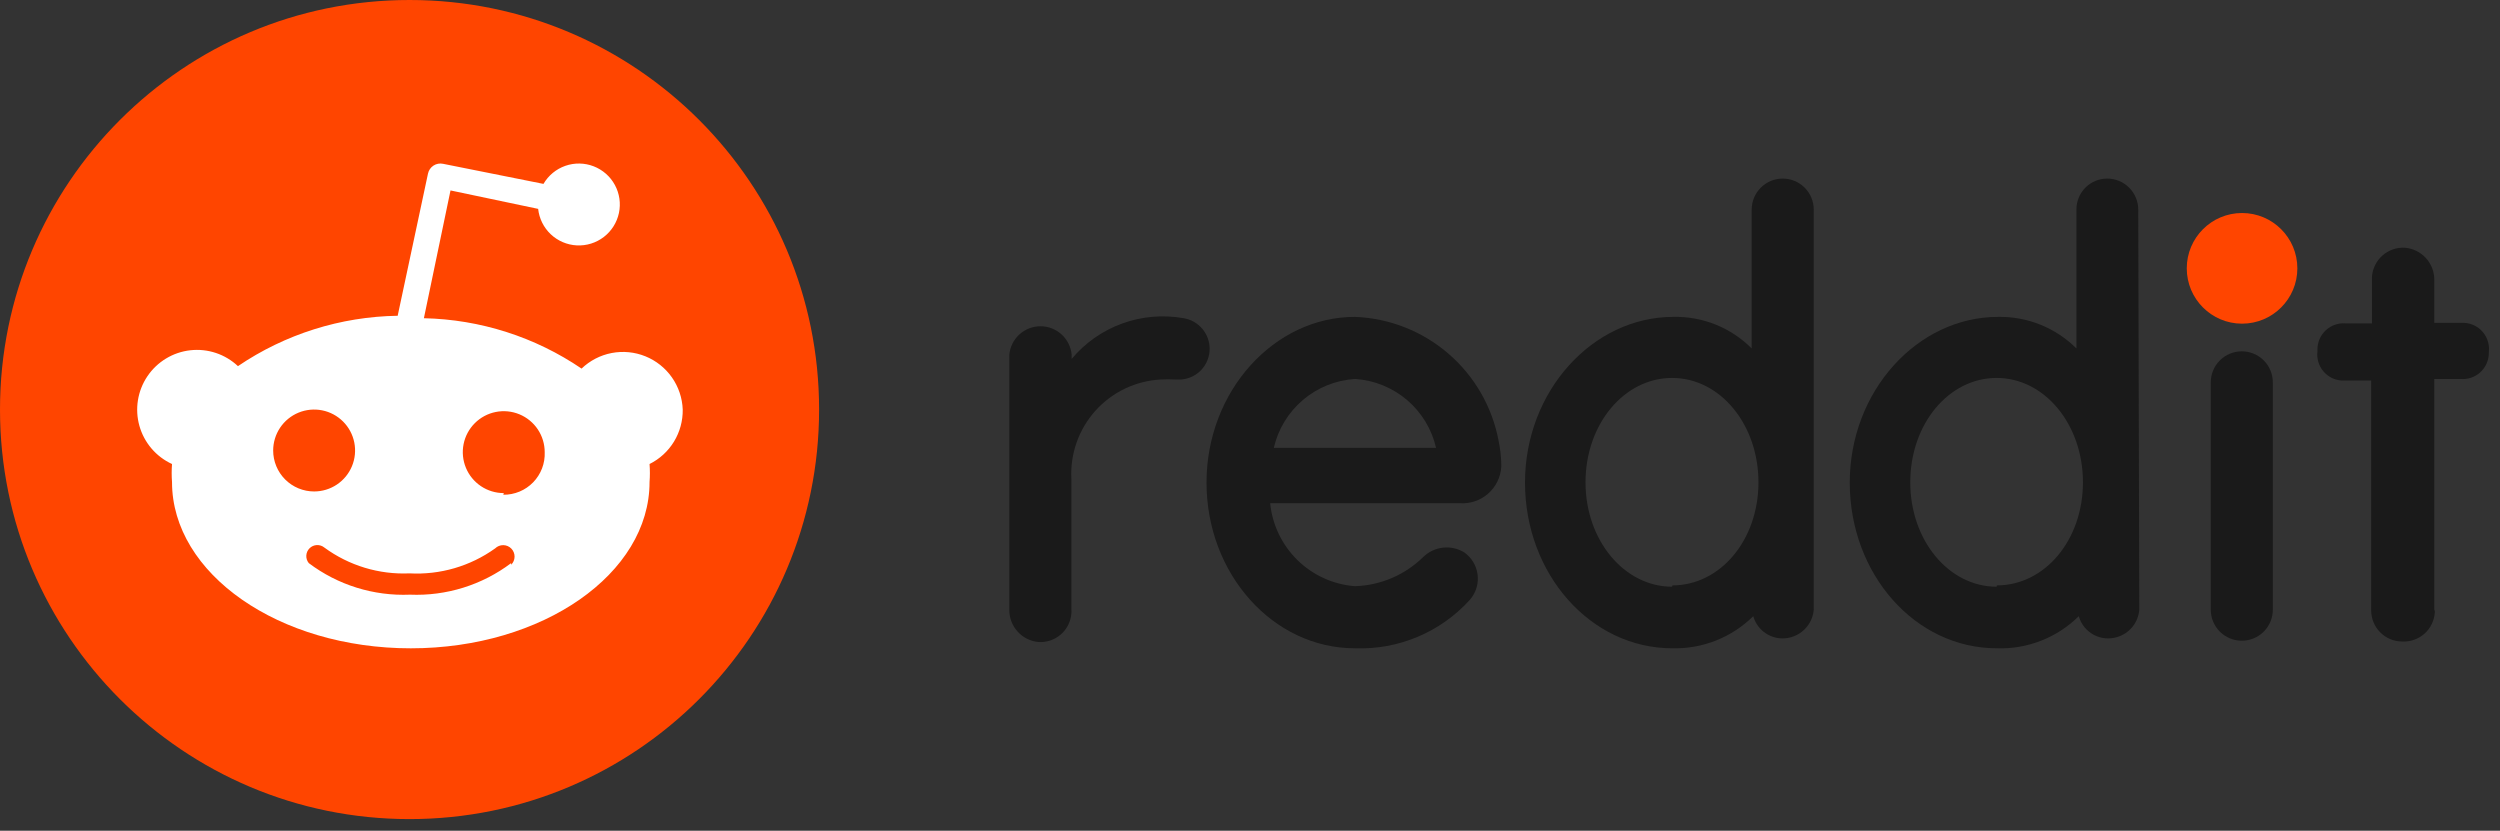
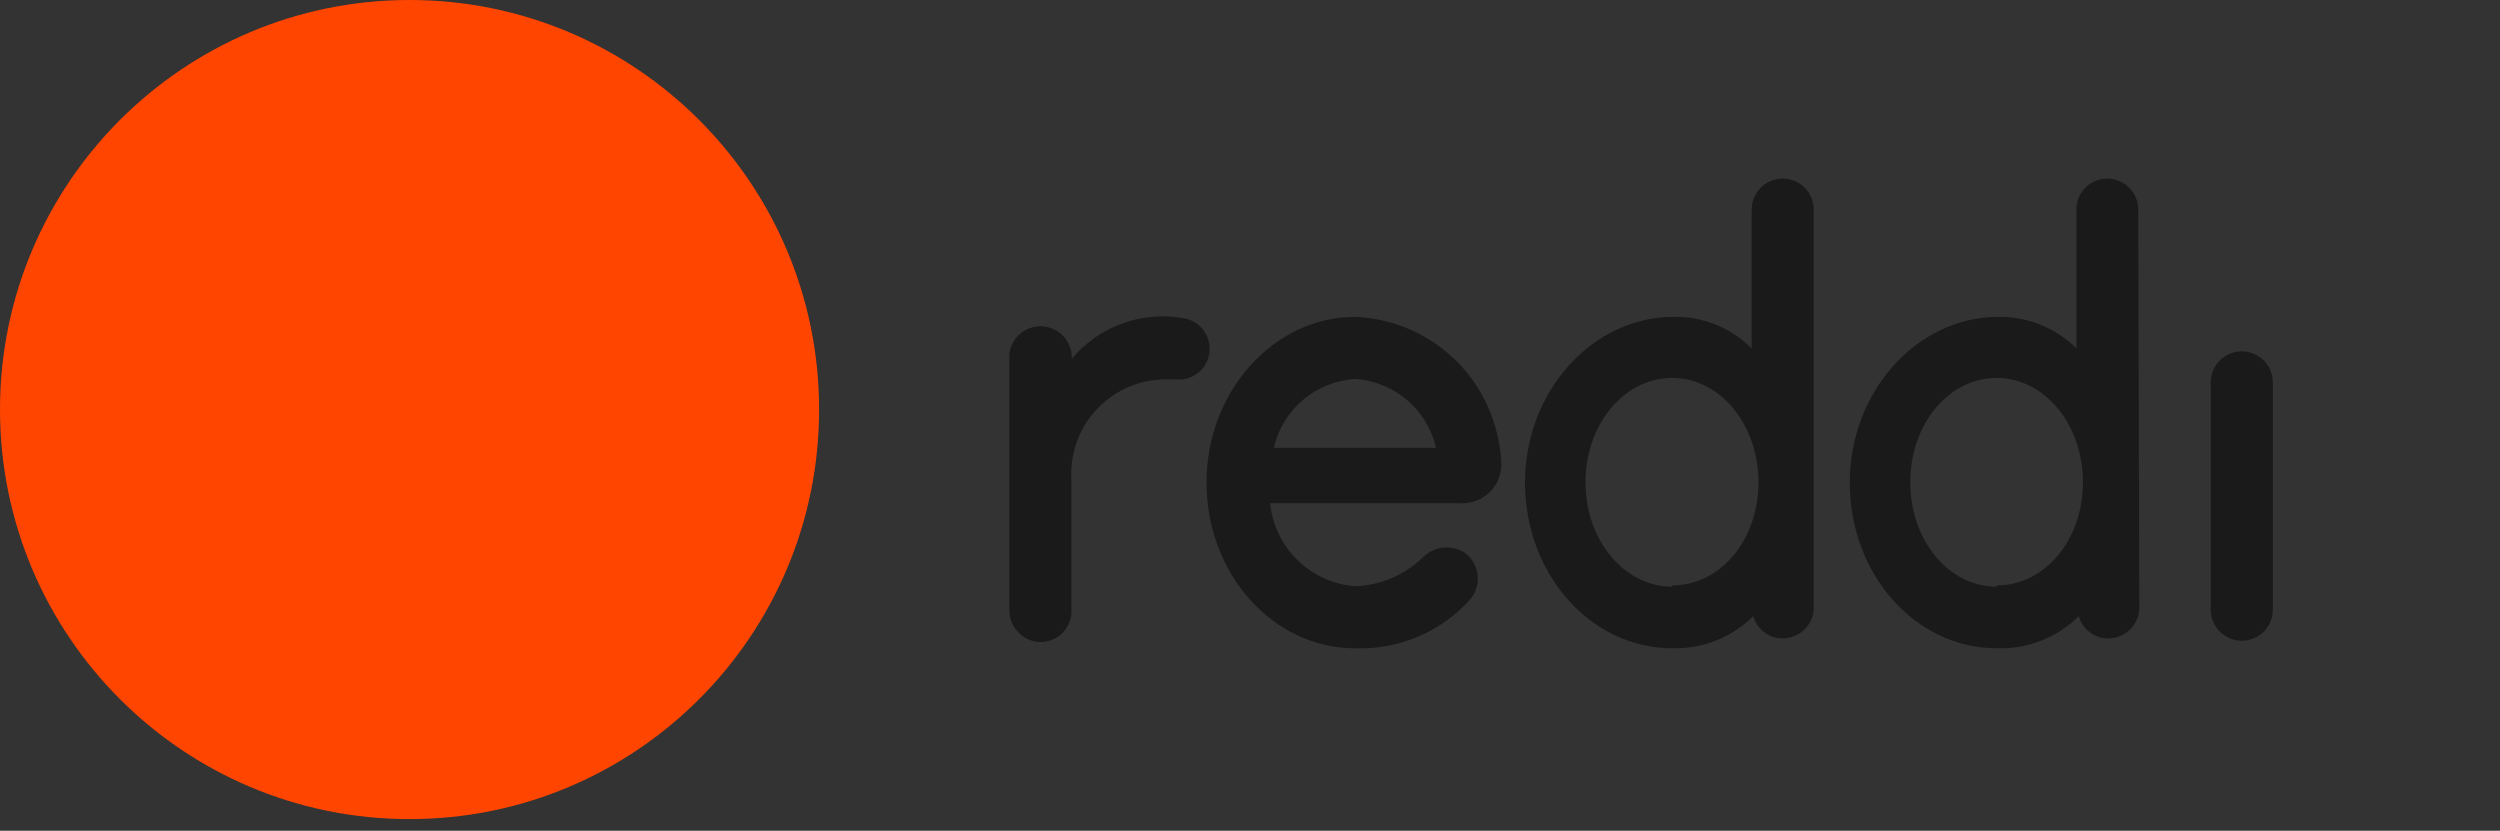
<svg xmlns="http://www.w3.org/2000/svg" viewBox="0 0 644 214" fill="none">
  <rect x="0" y="0" width="644" height="214" fill="#333333" stroke="none" />
  <g clip-path="url(#clip0_180_2)">
-     <path d="M627.075 157.051V97.627H633.795C634.727 97.711 635.666 97.6 636.552 97.3C637.439 97 638.253 96.518 638.942 95.885C639.631 95.252 640.181 94.482 640.556 93.625C640.931 92.767 641.123 91.841 641.119 90.904V90.703C641.231 89.793 641.155 88.87 640.897 87.991C640.639 87.111 640.204 86.294 639.619 85.589C639.034 84.883 638.311 84.305 637.494 83.89C636.677 83.475 635.784 83.231 634.87 83.174H627.075V72.082C627.084 70.012 626.315 68.013 624.922 66.482C623.528 64.951 621.611 63.999 619.55 63.814C617.432 63.684 615.349 64.395 613.752 65.792C612.154 67.189 611.172 69.159 611.016 71.275V83.308H604.297C603.365 83.224 602.426 83.335 601.54 83.635C600.653 83.935 599.839 84.417 599.15 85.05C598.46 85.683 597.911 86.453 597.536 87.31C597.161 88.168 596.969 89.094 596.973 90.031V90.501C596.861 91.411 596.937 92.334 597.195 93.213C597.452 94.093 597.887 94.91 598.473 95.615C599.058 96.32 599.781 96.898 600.598 97.314C601.415 97.729 602.308 97.973 603.222 98.03H610.815V157.253C610.815 159.374 611.657 161.409 613.157 162.909C614.656 164.409 616.69 165.252 618.811 165.252C620.921 165.362 622.989 164.632 624.563 163.221C626.137 161.811 627.088 159.834 627.21 157.723C627.235 157.491 627.188 157.256 627.075 157.051Z" fill="#1a1a1a" />
-     <path d="M577.554 83.376C585.422 83.376 591.799 76.995 591.799 69.124C591.799 61.254 585.422 54.873 577.554 54.873C569.687 54.873 563.31 61.254 563.31 69.124C563.31 76.995 569.687 83.376 577.554 83.376Z" fill="#FF4500" />
    <path d="M585.483 98.501C585.483 96.379 584.641 94.344 583.141 92.844C581.642 91.344 579.608 90.501 577.487 90.501C575.367 90.501 573.333 91.344 571.833 92.844C570.334 94.344 569.491 96.379 569.491 98.501V157.051C569.491 159.173 570.334 161.207 571.833 162.708C573.333 164.208 575.367 165.051 577.487 165.051C579.608 165.051 581.642 164.208 583.141 162.708C584.641 161.207 585.483 159.173 585.483 157.051V98.501Z" fill="#1a1a1a" />
    <path d="M467.223 53.999C467.223 51.878 466.381 49.843 464.881 48.343C463.382 46.843 461.348 46 459.227 46C457.107 46 455.073 46.843 453.573 48.343C452.074 49.843 451.232 51.878 451.232 53.999V89.762C448.596 87.112 445.451 85.025 441.986 83.627C438.521 82.229 434.809 81.549 431.074 81.628C410.244 81.628 392.841 100.786 392.841 124.314C392.841 147.842 409.706 167 430.805 167C434.654 167.094 438.483 166.411 442.062 164.99C445.641 163.569 448.897 161.441 451.635 158.732C451.92 159.74 452.403 160.682 453.057 161.501C453.711 162.32 454.522 163 455.442 163.501C456.362 164.002 457.373 164.314 458.416 164.418C459.458 164.523 460.511 164.418 461.512 164.109C463.062 163.643 464.436 162.72 465.455 161.461C466.474 160.202 467.09 158.665 467.223 157.051V53.999ZM430.738 151.136C418.441 151.136 408.43 139.237 408.43 124.247C408.43 109.256 418.374 97.358 430.738 97.358C443.101 97.358 452.979 109.323 452.979 124.247C452.979 139.17 443.101 150.799 430.805 150.799L430.738 151.136Z" fill="#1a1a1a" />
    <path d="M550.812 53.999C550.812 51.878 549.969 49.843 548.47 48.343C546.97 46.843 544.936 46 542.816 46C541.769 46 540.732 46.207 539.766 46.61C538.799 47.013 537.922 47.603 537.185 48.347C536.448 49.091 535.865 49.973 535.471 50.943C535.076 51.913 534.878 52.952 534.887 53.999V89.762C532.242 87.125 529.095 85.046 525.633 83.649C522.17 82.252 518.462 81.564 514.729 81.628C493.899 81.628 476.496 100.786 476.496 124.314C476.496 147.842 493.294 167 514.393 167C518.287 167.131 522.167 166.465 525.795 165.043C529.423 163.622 532.722 161.474 535.492 158.732C535.776 159.74 536.26 160.682 536.914 161.501C537.568 162.32 538.379 163 539.299 163.501C540.219 164.002 541.23 164.314 542.272 164.418C543.315 164.523 544.368 164.418 545.369 164.109C546.924 163.651 548.303 162.73 549.323 161.47C550.343 160.209 550.956 158.668 551.08 157.051L550.812 53.999ZM514.326 151.136C502.029 151.136 492.085 139.237 492.085 124.247C492.085 109.256 501.962 97.358 514.326 97.358C526.689 97.358 536.567 109.323 536.567 124.247C536.567 139.17 526.689 150.799 514.393 150.799L514.326 151.136Z" fill="#1a1a1a" />
    <path d="M376.043 129.624C378.689 129.809 381.3 128.936 383.303 127.197C385.306 125.458 386.537 122.994 386.726 120.348V119.339C386.673 117.419 386.448 115.506 386.054 113.626C384.429 104.88 379.878 96.948 373.15 91.133C366.422 85.318 357.916 81.966 349.031 81.628C328.201 81.628 310.798 100.786 310.798 124.314C310.798 147.842 327.933 167 349.031 167C354.551 167.205 360.049 166.205 365.143 164.069C370.237 161.933 374.805 158.712 378.529 154.631C379.263 153.828 379.831 152.889 380.201 151.866C380.571 150.843 380.736 149.758 380.686 148.671C380.636 147.585 380.372 146.519 379.91 145.534C379.448 144.55 378.796 143.666 377.991 142.934L377.252 142.329C375.609 141.307 373.671 140.864 371.747 141.071C369.823 141.278 368.024 142.124 366.636 143.472C361.923 148.108 355.637 150.796 349.031 151.001C343.462 150.571 338.221 148.193 334.228 144.284C330.235 140.376 327.745 135.186 327.193 129.624H376.043ZM349.166 97.627C354.072 97.964 358.739 99.871 362.478 103.067C366.217 106.263 368.829 110.578 369.928 115.373H328.134C329.236 110.567 331.858 106.245 335.611 103.048C339.363 99.851 344.046 97.95 348.964 97.627H349.166Z" fill="#1a1a1a" />
    <path d="M311.604 89.896C311.613 87.99 310.94 86.143 309.709 84.689C308.477 83.235 306.766 82.268 304.885 81.964C299.583 81.024 294.127 81.498 289.066 83.339C284.005 85.18 279.519 88.323 276.059 92.451V91.375C275.876 89.371 274.951 87.509 273.465 86.152C271.979 84.796 270.041 84.044 268.03 84.044C266.018 84.044 264.08 84.796 262.594 86.152C261.109 87.509 260.184 89.371 260 91.375V157.051C259.975 159.133 260.736 161.148 262.131 162.694C263.526 164.239 265.453 165.201 267.526 165.387C269.625 165.516 271.692 164.813 273.276 163.429C274.861 162.044 275.837 160.091 275.992 157.992C276.025 157.679 276.025 157.364 275.992 157.051V123.44C275.811 120.238 276.264 117.032 277.326 114.005C278.387 110.979 280.037 108.193 282.178 105.806C284.32 103.42 286.912 101.48 289.806 100.1C292.7 98.719 295.838 97.924 299.039 97.761C300.248 97.694 301.459 97.694 302.668 97.761H304.28C306.265 97.609 308.12 96.716 309.477 95.259C310.834 93.802 311.593 91.888 311.604 89.896Z" fill="#1a1a1a" />
  </g>
  <path d="M105.5 211C163.766 211 211 163.766 211 105.5C211 47.234 163.766 0 105.5 0C47.234 0 0 47.234 0 105.5C0 163.766 47.234 211 105.5 211Z" fill="#FF4500" />
-   <path d="M175.869 105.5C175.761 102.53 174.796 99.656 173.09 97.222C171.384 94.789 169.011 92.901 166.257 91.785C163.503 90.67 160.484 90.376 157.566 90.937C154.648 91.499 151.955 92.892 149.811 94.95C137.809 86.792 123.702 82.285 109.193 81.974L116.051 49.057L138.628 53.805C138.896 56.3 140.045 58.617 141.868 60.342C143.691 62.066 146.069 63.084 148.575 63.213C151.081 63.342 153.551 62.573 155.542 61.045C157.532 59.517 158.913 57.33 159.436 54.876C159.959 52.421 159.59 49.861 158.395 47.654C157.201 45.448 155.259 43.739 152.918 42.835C150.577 41.931 147.991 41.891 145.623 42.722C143.256 43.553 141.262 45.201 139.999 47.37L114.152 42.2C113.729 42.107 113.292 42.099 112.866 42.177C112.441 42.254 112.034 42.415 111.671 42.651C111.308 42.886 110.995 43.191 110.751 43.549C110.507 43.906 110.336 44.308 110.248 44.732L102.441 81.341C87.754 81.562 73.453 86.072 61.296 94.317C59.67 92.787 57.73 91.628 55.612 90.922C53.493 90.216 51.246 89.979 49.027 90.228C46.808 90.476 44.669 91.204 42.76 92.362C40.85 93.519 39.214 95.077 37.967 96.929C36.719 98.781 35.889 100.883 35.534 103.087C35.179 105.292 35.308 107.548 35.911 109.698C36.515 111.848 37.579 113.841 39.029 115.539C40.48 117.237 42.282 118.599 44.311 119.531C44.192 121.077 44.192 122.628 44.311 124.173C44.311 147.805 71.846 167.006 105.817 167.006C139.788 167.006 167.324 147.805 167.324 124.173C167.443 122.628 167.443 121.077 167.324 119.531C169.927 118.238 172.111 116.233 173.624 113.75C175.136 111.267 175.914 108.407 175.869 105.5ZM70.369 116.05C70.369 113.963 70.988 111.924 72.147 110.189C73.307 108.454 74.954 107.102 76.882 106.303C78.81 105.505 80.931 105.296 82.978 105.703C85.024 106.11 86.904 107.115 88.379 108.59C89.855 110.065 90.86 111.945 91.267 113.992C91.674 116.038 91.465 118.16 90.666 120.087C89.868 122.015 88.516 123.663 86.781 124.822C85.046 125.981 83.006 126.6 80.919 126.6C79.534 126.6 78.162 126.327 76.882 125.797C75.602 125.267 74.439 124.49 73.459 123.51C72.48 122.53 71.703 121.367 71.172 120.087C70.642 118.807 70.369 117.435 70.369 116.05ZM131.665 145.062C124.18 150.703 114.971 153.574 105.606 153.186C96.242 153.574 87.033 150.703 79.548 145.062C79.099 144.516 78.87 143.822 78.905 143.116C78.939 142.409 79.236 141.741 79.736 141.241C80.236 140.741 80.904 140.445 81.61 140.41C82.316 140.376 83.01 140.605 83.557 141.053C89.9 145.706 97.642 148.051 105.501 147.7C113.369 148.128 121.148 145.858 127.55 141.265C128.11 140.719 128.863 140.418 129.645 140.428C130.032 140.433 130.414 140.514 130.77 140.666C131.125 140.819 131.447 141.04 131.718 141.317C131.988 141.594 132.201 141.922 132.344 142.281C132.488 142.641 132.559 143.025 132.554 143.412C132.549 143.799 132.468 144.181 132.316 144.537C132.163 144.892 131.942 145.214 131.665 145.484V145.062ZM129.766 127.022C127.679 127.022 125.64 126.403 123.905 125.244C122.17 124.085 120.817 122.437 120.019 120.509C119.22 118.582 119.012 116.46 119.419 114.414C119.826 112.367 120.83 110.487 122.306 109.012C123.781 107.537 125.661 106.532 127.708 106.125C129.754 105.718 131.875 105.927 133.803 106.725C135.731 107.524 137.379 108.876 138.538 110.611C139.697 112.346 140.316 114.385 140.316 116.472C140.373 117.901 140.139 119.328 139.628 120.664C139.117 122 138.339 123.218 137.343 124.245C136.346 125.271 135.151 126.084 133.83 126.634C132.51 127.184 131.091 127.459 129.66 127.444L129.766 127.022Z" fill="white" />
  <defs>
    <clipPath id="clip0_180_2">
      <rect width="383" height="121" fill="white" transform="translate(260 46)" />
    </clipPath>
  </defs>
</svg>